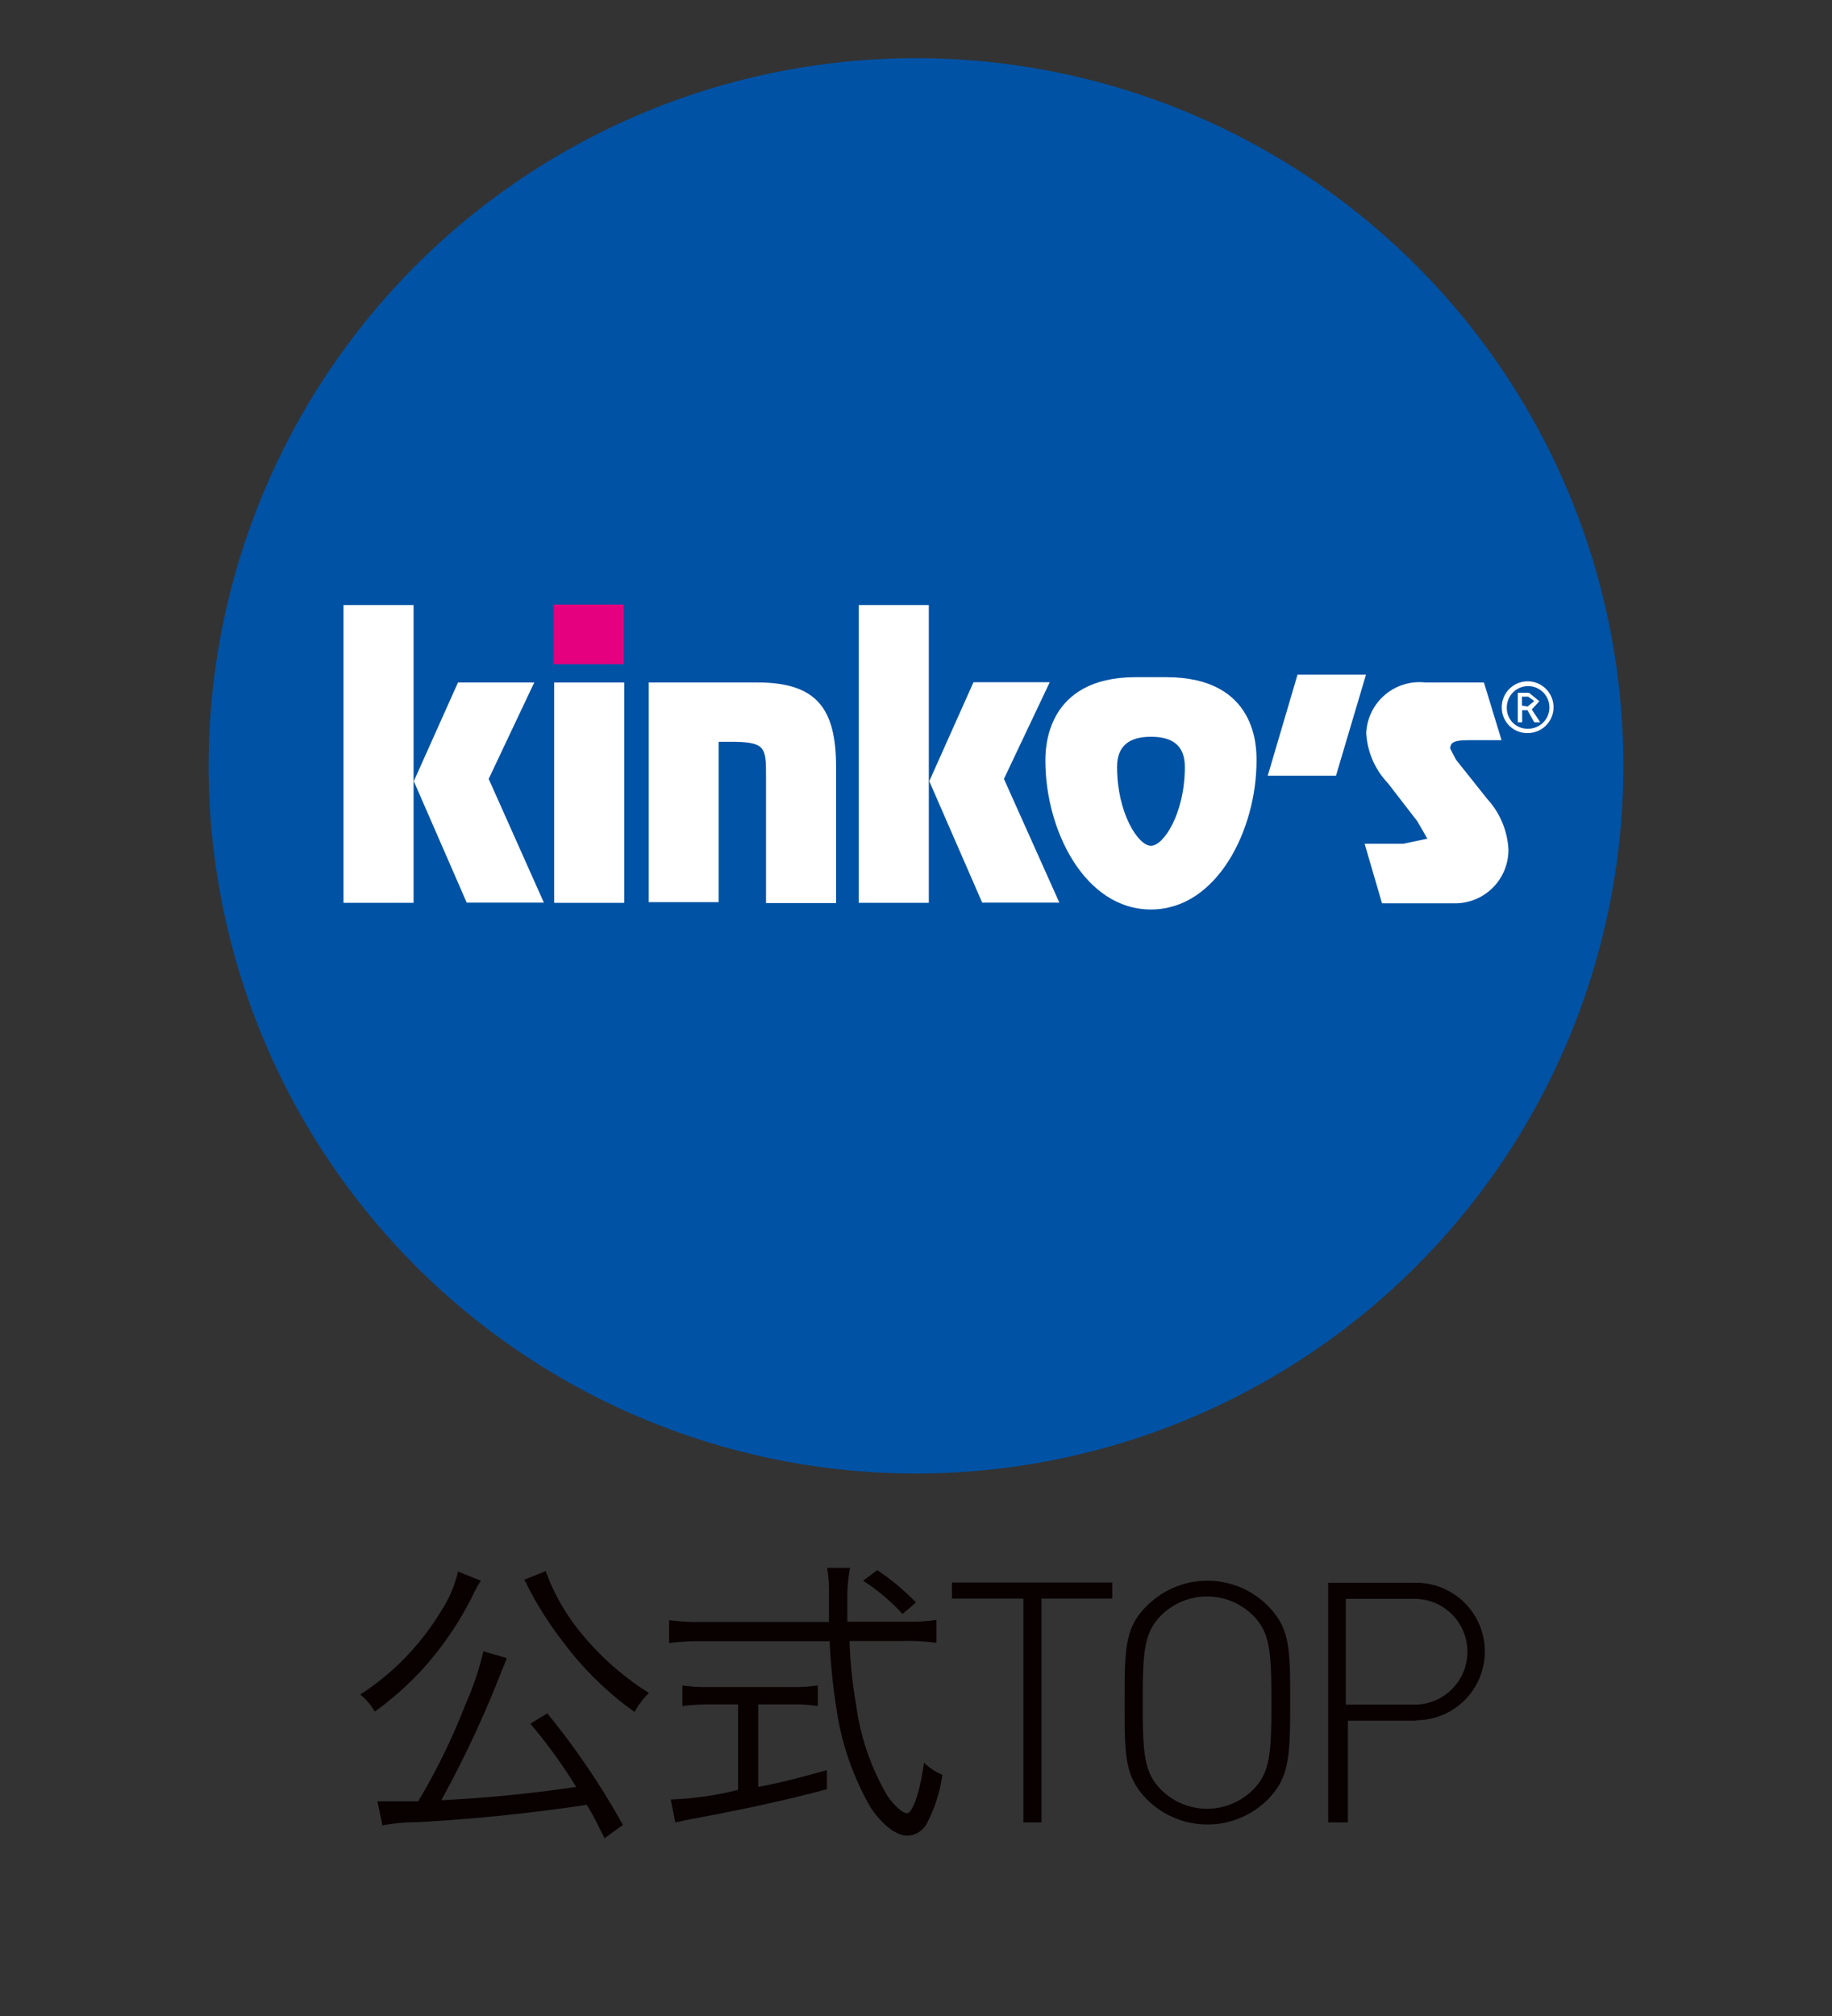
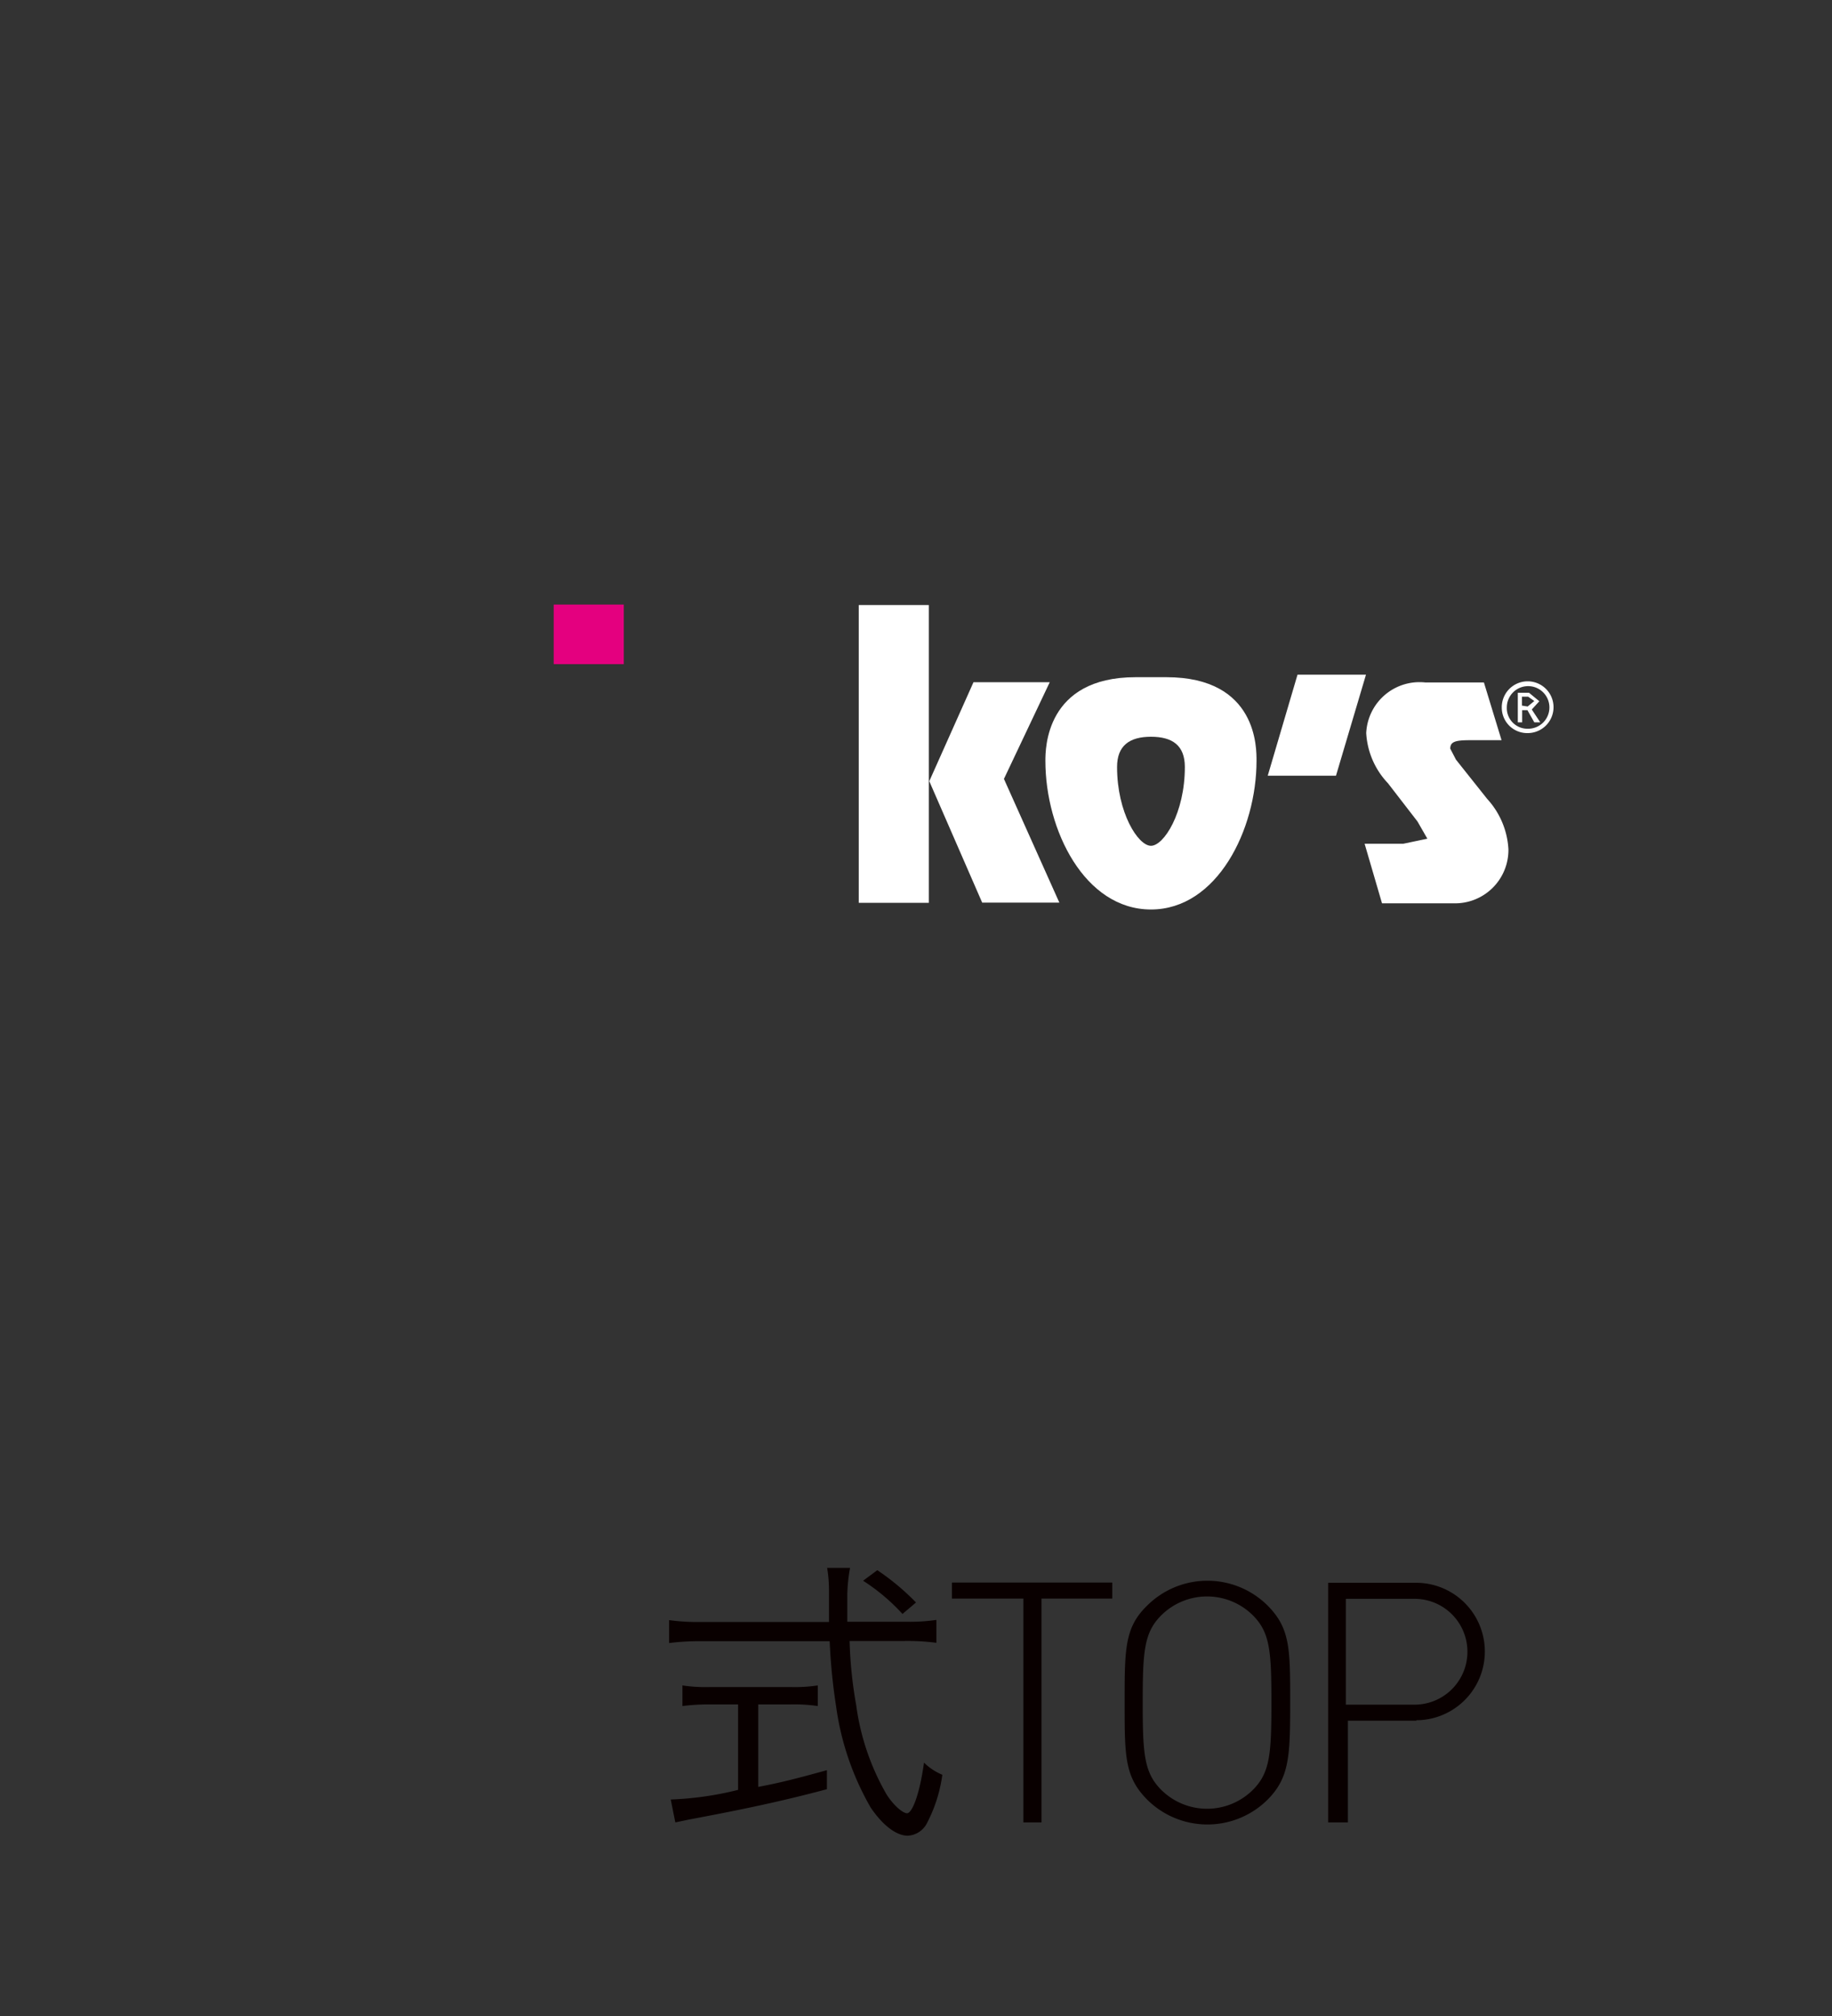
<svg xmlns="http://www.w3.org/2000/svg" viewBox="0 0 80 88">
  <rect x="0" y="0" width="80" height="88" fill="#333333" stroke="none" />
  <defs>
    <style>.cls-1{fill:#090000;}.cls-2{fill:#0052a5;}.cls-3{fill:#fff;}.cls-4{fill:#e4007f;}</style>
  </defs>
  <title>アートボード 8</title>
  <g id="レイヤー_3" data-name="レイヤー 3">
-     <path class="cls-1" d="M21,69a4.91,4.91,0,0,0-.38.69,14.23,14.23,0,0,1-2.25,3.26,13.8,13.8,0,0,1-2,1.76,2.72,2.72,0,0,0-.64-.74,11.31,11.31,0,0,0,3.53-3.64A5.36,5.36,0,0,0,20,68.6Zm5.4,11.24c-.35-.7-.49-1-.78-1.46-2.28.35-4.86.62-7.38.76a7.88,7.88,0,0,0-1.54.14l-.22-1.05.91,0h.87a27.87,27.87,0,0,0,2.07-4.24,12.93,12.93,0,0,0,.78-2.31l1,.29a.23.23,0,0,1,0,.08c-.06.11-.08.21-.22.53a46.6,46.6,0,0,1-2.62,5.6A58.93,58.93,0,0,0,25.16,78a22.84,22.84,0,0,0-2-2.76l.74-.45a32.93,32.93,0,0,1,3.3,4.87ZM23.83,68.58a9,9,0,0,0,1.51,2.66,12.07,12.07,0,0,0,3,2.66,3.33,3.33,0,0,0-.63.83,14.23,14.23,0,0,1-3.16-3.11A15.48,15.48,0,0,1,23,69.16c0-.08-.07-.11-.11-.2Z" />
    <path class="cls-1" d="M39.59,70.79a7.82,7.82,0,0,0,1.3-.08v1a9.65,9.65,0,0,0-1.39-.08H37.1a18.67,18.67,0,0,0,.29,2.81,10.58,10.58,0,0,0,1.32,3.88c.28.45.7.83.9.83s.53-.71.74-2.21a2.5,2.5,0,0,0,.8.53,6.41,6.41,0,0,1-.66,2.09,1,1,0,0,1-.85.57c-.5,0-1.09-.45-1.62-1.23a12.14,12.14,0,0,1-1.51-4.42,25.91,25.91,0,0,1-.28-2.84H30.61a10.5,10.5,0,0,0-1.39.08v-1a9.11,9.11,0,0,0,1.39.08h5.59c0-.43,0-.43,0-1.36a6,6,0,0,0-.08-1h1A7.09,7.09,0,0,0,37,69.64c0,.29,0,.56,0,1.15ZM31,74.4a9,9,0,0,0-1.2.07v-.9a6.79,6.79,0,0,0,1.22.07h3.49a6.81,6.81,0,0,0,1.2-.07v.9a7.11,7.11,0,0,0-1.2-.07H33.11V78c.94-.18,1.51-.32,3-.73v.83c-1.95.52-3.65.88-6,1.32l-.62.13-.2-1a14.18,14.18,0,0,0,2.94-.42V74.4Zm8.41-3.95A8.69,8.69,0,0,0,37.69,69l.62-.46A10.49,10.49,0,0,1,40,69.95Z" />
    <path class="cls-1" d="M45.48,79.55h-.79V69.78H41.57v-.7h7v.7H45.48Z" />
    <path class="cls-1" d="M55.34,78.57a3.73,3.73,0,0,1-5.23,0c-1-1-1-1.9-1-4.25s0-3.29,1-4.25a3.73,3.73,0,0,1,5.23,0c1,1,1,1.88,1,4.25S56.3,77.61,55.34,78.57Zm-.63-8.06a2.84,2.84,0,0,0-4,0c-.75.75-.81,1.57-.81,3.81s.06,3.06.81,3.81a2.84,2.84,0,0,0,4,0c.75-.75.81-1.57.81-3.81S55.46,71.26,54.71,70.51Z" />
    <path class="cls-1" d="M61.86,75.11h-3v4.44H58V69.09h3.84a3,3,0,1,1,0,6Zm-.09-5.32h-3v4.62h3a2.31,2.31,0,1,0,0-4.62Z" />
-     <path class="cls-2" d="M9.11,33.43A30.89,30.89,0,1,1,40,64.32,30.89,30.89,0,0,1,9.11,33.43" />
-     <path class="cls-3" d="M18.06,39.41H15v-13h3.06v13M21.34,34l2.41,5.4H20.38l-2.31-5.3L20,29.79h3.33Z" />
-     <rect class="cls-3" x="24.2" y="29.79" width="3.06" height="9.62" />
-     <path class="cls-3" d="M33.07,29.79c2.61,0,3.44,1.15,3.44,3.7v5.93H33.45V33.93c0-1.25,0-1.52-1.33-1.55h-.74v7H28.33V29.79h4.75" />
    <path class="cls-3" d="M40.56,39.41H37.5v-13h3.06v13M43.84,34l2.42,5.4H42.89l-2.31-5.3,1.93-4.32h3.33Z" />
    <path class="cls-3" d="M50.93,29.56c4,0,3.94,3.14,3.94,3.65,0,3-1.72,6.49-4.61,6.49s-4.61-3.46-4.61-6.49c0-.51,0-3.65,3.94-3.65h1.34m.81,3.92c0-.94-.54-1.32-1.48-1.32s-1.48.39-1.48,1.32c0,2,.92,3.44,1.48,3.44S51.74,35.49,51.74,33.48Z" />
    <polyline class="cls-3" points="58.34 33.86 55.36 33.86 56.66 29.45 59.65 29.45 58.34 33.86" />
    <path class="cls-3" d="M65.58,32.31H64.21c-.65,0-.88.06-.88.37l.25.48,1.36,1.71a3.54,3.54,0,0,1,.93,2.2,2.33,2.33,0,0,1-2.4,2.36H60.35l-.76-2.6h1.69l1.05-.22-.43-.75-1.29-1.67A3.46,3.46,0,0,1,59.66,32a2.33,2.33,0,0,1,2.58-2.21h2.56l.77,2.52" />
    <rect class="cls-4" x="24.18" y="26.39" width="3.06" height="2.6" />
    <path class="cls-3" d="M65.58,30.89A1.13,1.13,0,1,1,66.71,32a1.11,1.11,0,0,1-1.13-1.12m1.13.93a.93.93,0,1,0-.91-.93.9.9,0,0,0,.91.93m-.24-.28h-.19V30.24h.49l.45.37-.33.36.37.56H67L66.7,31h-.23v.56m.24-.72L67,30.6l-.27-.19h-.27v.39Z" />
  </g>
</svg>